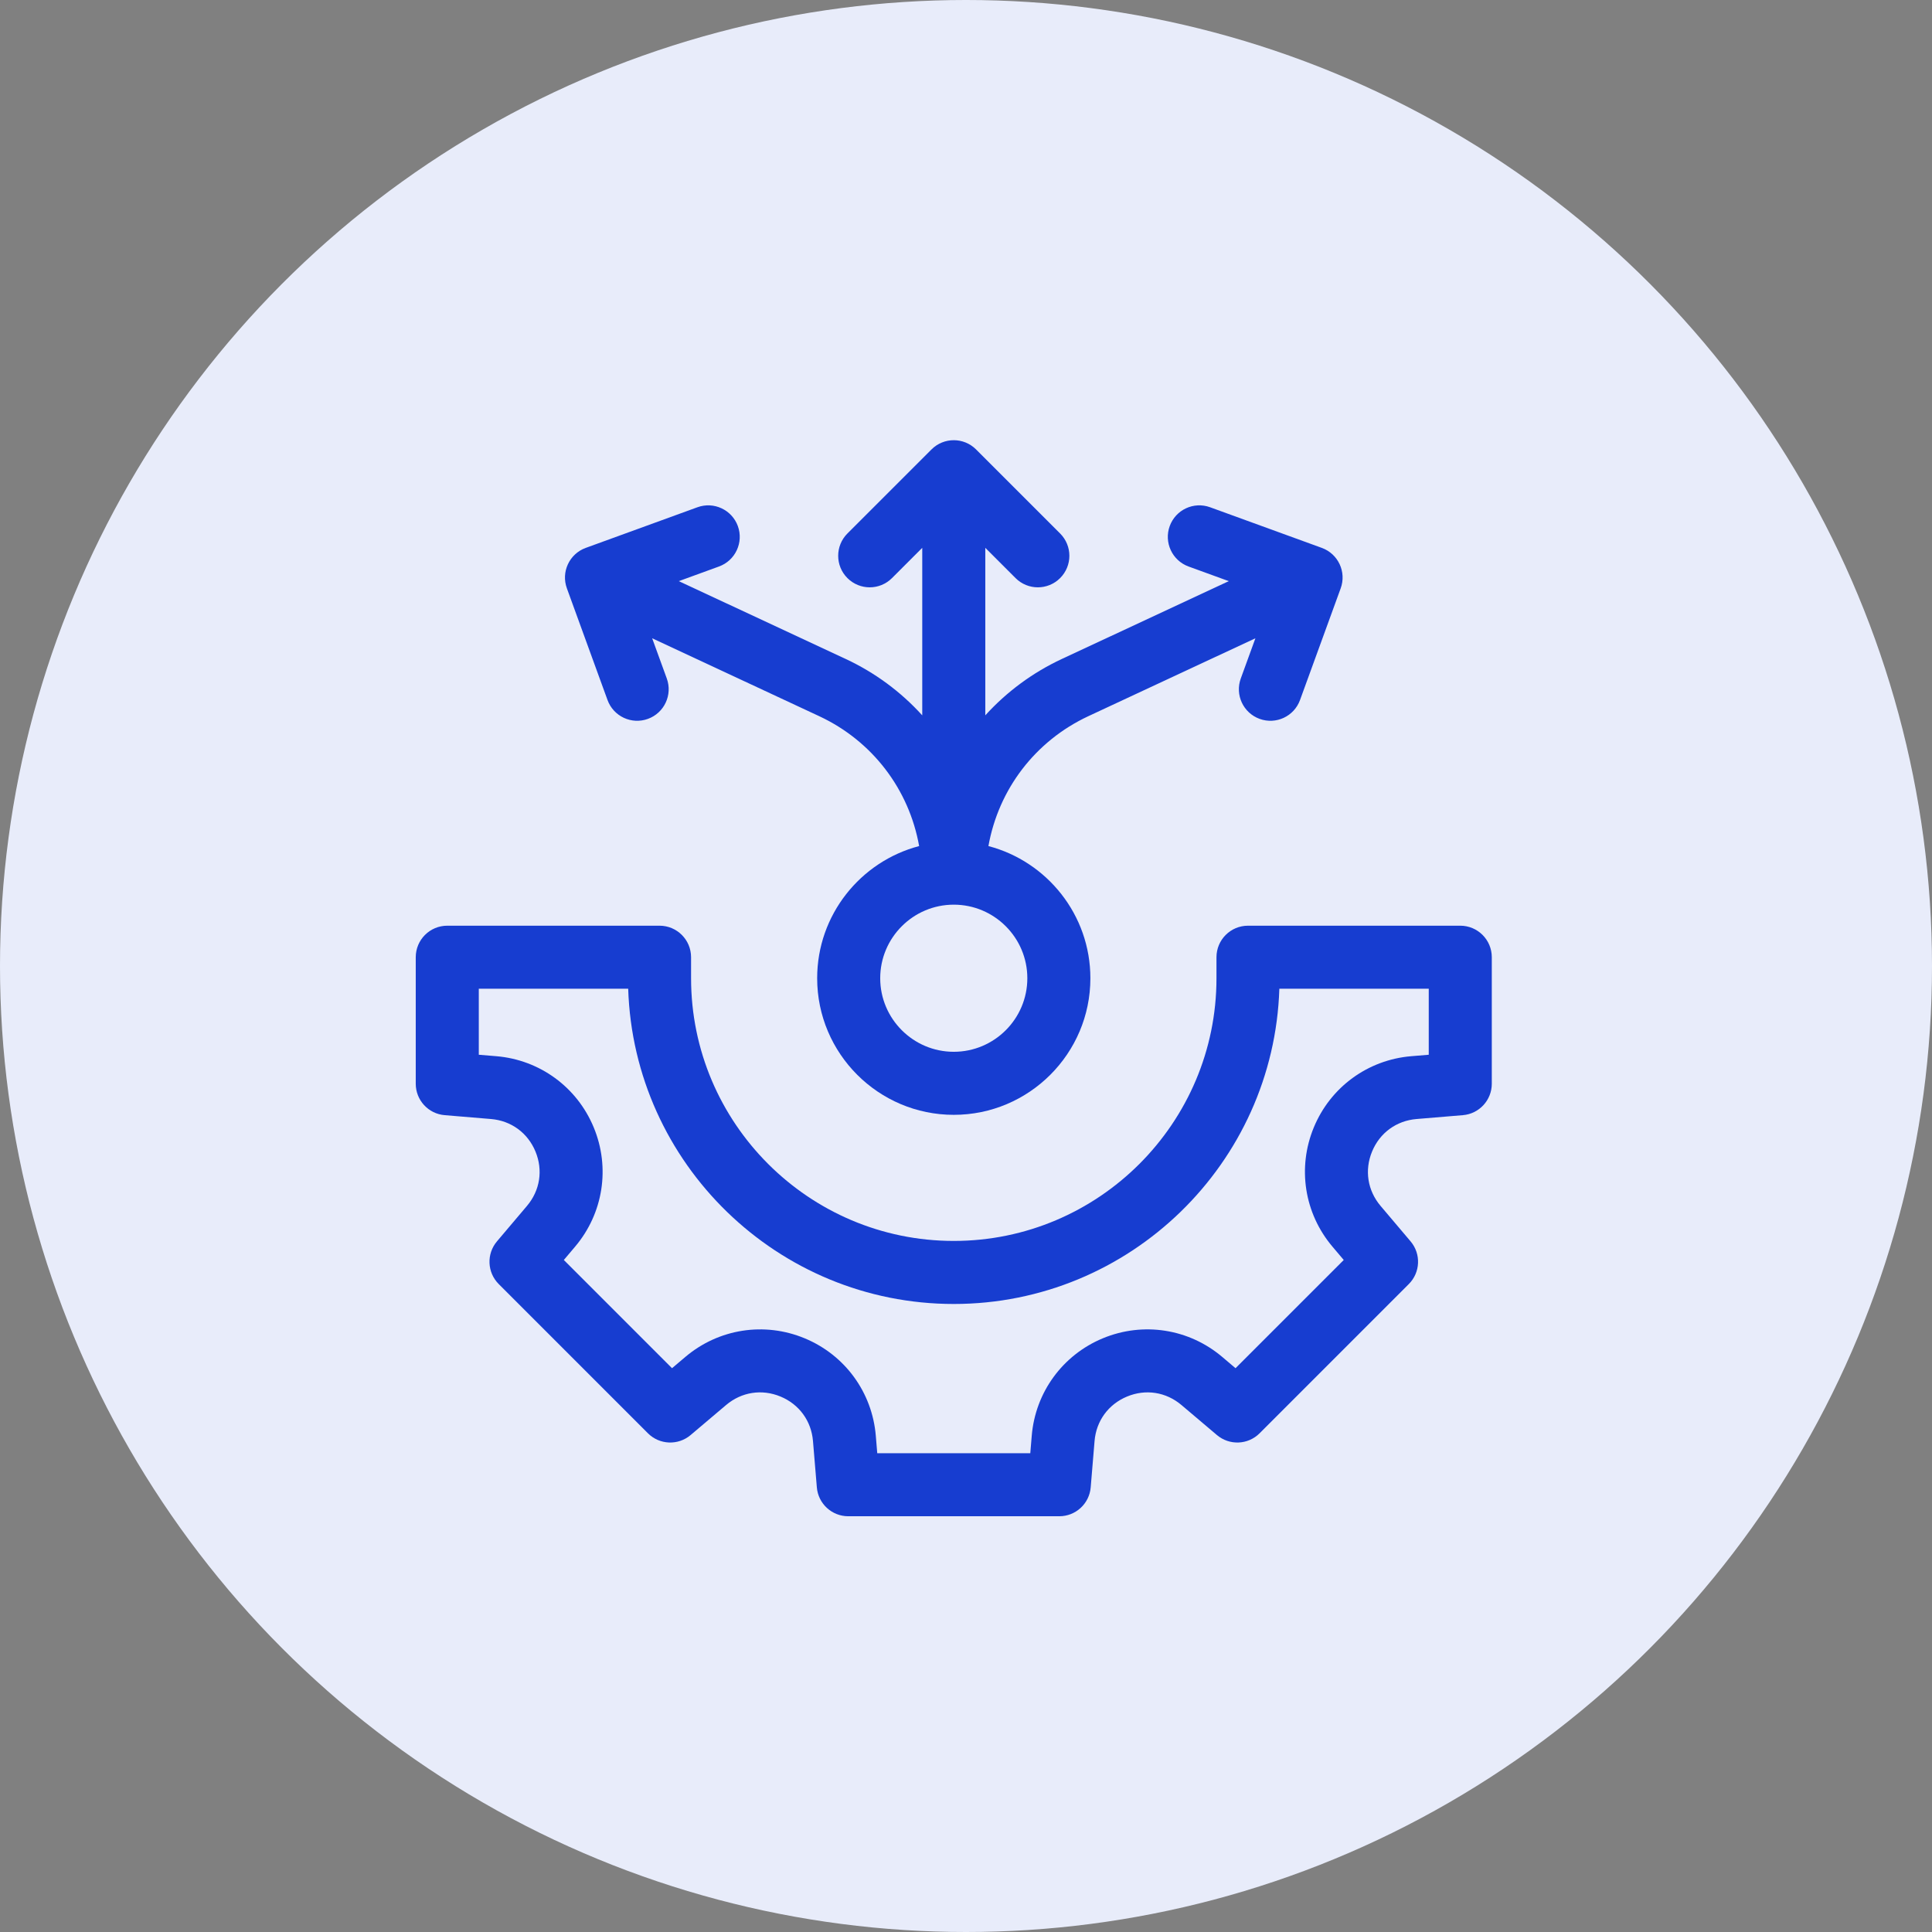
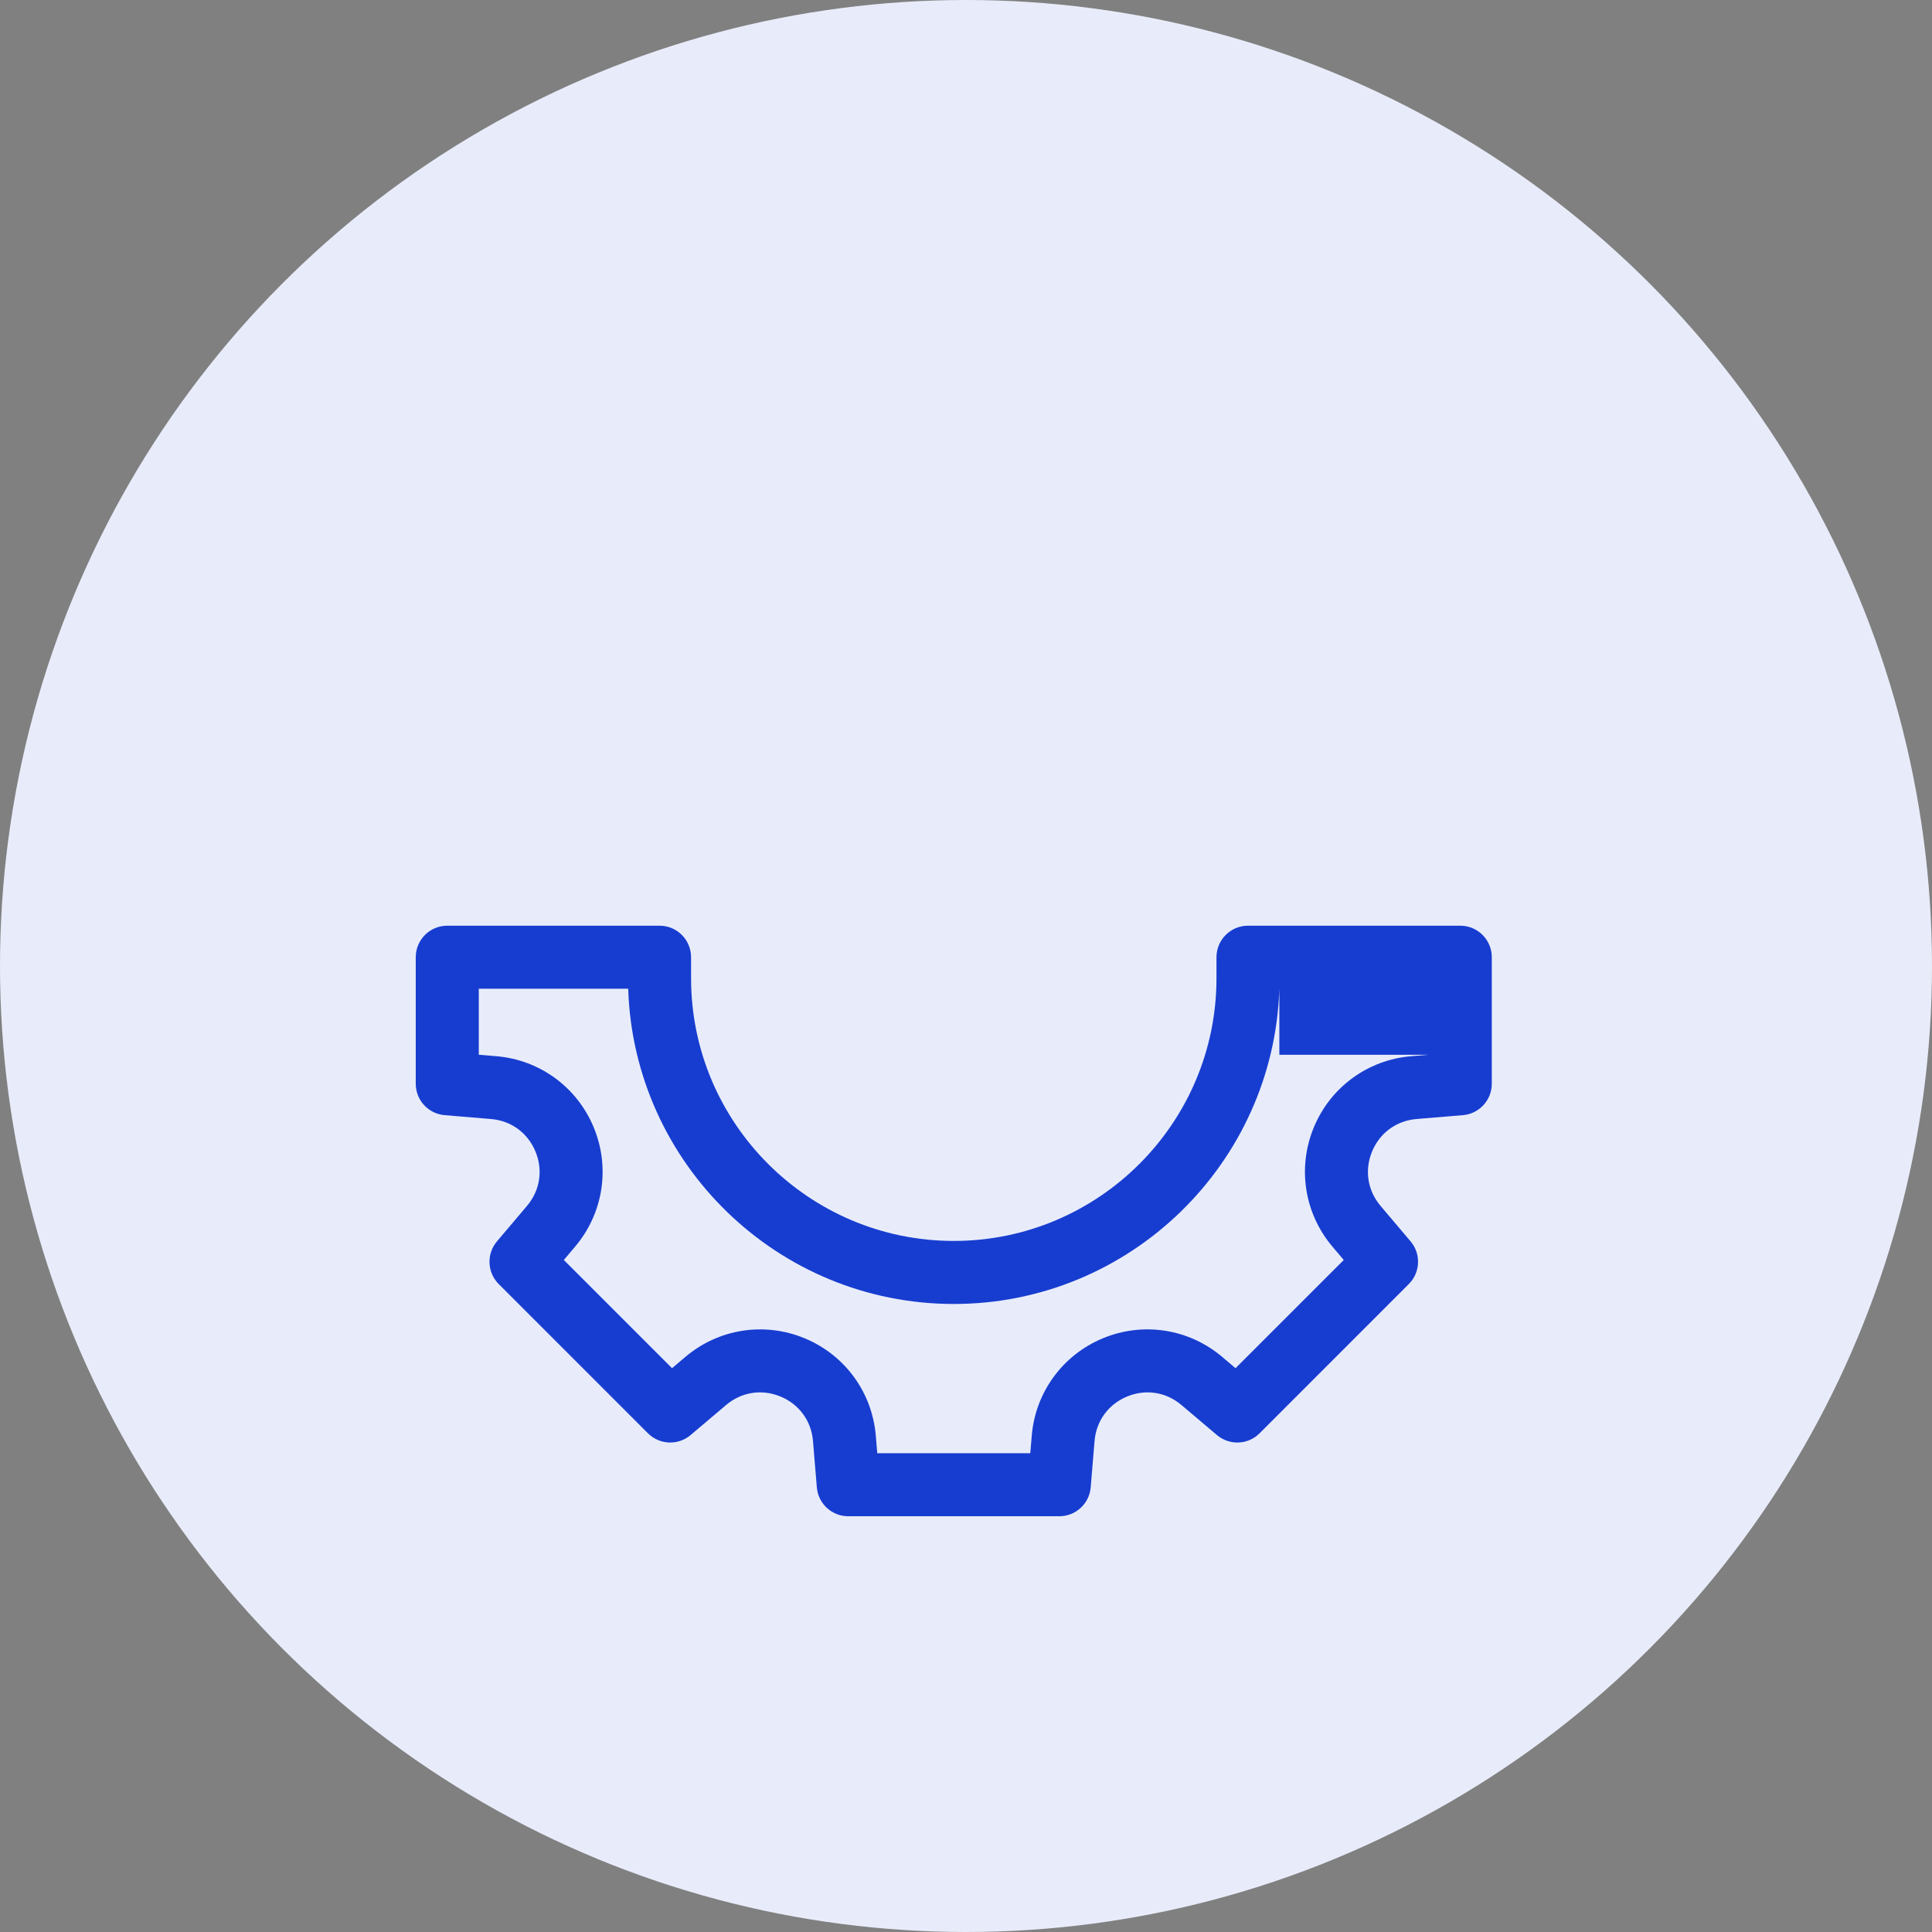
<svg xmlns="http://www.w3.org/2000/svg" width="79" height="79" viewBox="0 0 79 79" fill="none">
  <rect x="0" y="0" width="79" height="79" fill="#808080" stroke="none" />
  <circle cx="39.5" cy="39.5" r="39.5" fill="#E8ECFA" />
-   <path d="M24.842 28.625C25.086 29.294 25.826 29.639 26.494 29.395C27.163 29.152 27.508 28.412 27.265 27.743L26.667 26.099L33.494 29.283C35.673 30.299 37.17 32.276 37.584 34.596C35.187 35.225 33.414 37.409 33.414 40C33.414 43.08 35.92 45.586 39 45.586C42.08 45.586 44.586 43.08 44.586 40C44.586 37.409 42.813 35.225 40.417 34.596C40.831 32.276 42.328 30.299 44.507 29.283L51.334 26.099L50.736 27.743C50.492 28.412 50.837 29.152 51.506 29.395C52.175 29.639 52.915 29.294 53.158 28.625L54.821 24.057C55.065 23.388 54.72 22.648 54.051 22.404L49.482 20.742C48.813 20.498 48.074 20.843 47.83 21.512C47.587 22.181 47.932 22.921 48.601 23.165L50.245 23.763L43.417 26.946C42.226 27.502 41.165 28.286 40.289 29.251V22.401L41.526 23.638C42.03 24.142 42.846 24.142 43.349 23.638C43.853 23.135 43.853 22.319 43.349 21.815L39.912 18.378C39.408 17.874 38.592 17.874 38.089 18.378L34.651 21.815C34.148 22.319 34.148 23.135 34.651 23.638C35.155 24.142 35.971 24.142 36.474 23.638L37.711 22.401V29.251C36.836 28.286 35.775 27.502 34.583 26.946L27.756 23.763L29.4 23.164C30.069 22.921 30.414 22.181 30.171 21.512C29.927 20.843 29.187 20.498 28.518 20.742L23.95 22.404C23.281 22.648 22.936 23.388 23.18 24.057L24.842 28.625ZM42.008 40C42.008 41.658 40.659 43.008 39 43.008C37.342 43.008 35.992 41.658 35.992 40C35.992 38.342 37.342 36.992 39 36.992C40.659 36.992 42.008 38.342 42.008 40Z" fill="#173DD0" />
-   <path d="M59.711 37.852H51.031C50.319 37.852 49.742 38.429 49.742 39.141V40C49.742 45.923 44.923 50.742 39 50.742C33.077 50.742 28.258 45.923 28.258 40V39.141C28.258 38.429 27.681 37.852 26.969 37.852H18.289C17.577 37.852 17 38.429 17 39.141V44.315C17 44.985 17.514 45.544 18.182 45.599L20.077 45.757C20.9 45.826 21.579 46.322 21.895 47.085C22.211 47.848 22.082 48.679 21.548 49.31L20.32 50.761C19.887 51.273 19.919 52.031 20.393 52.505L26.495 58.608C26.969 59.082 27.727 59.113 28.239 58.68L29.69 57.452C30.321 56.918 31.152 56.788 31.915 57.105C32.678 57.421 33.174 58.1 33.243 58.923L33.401 60.818C33.456 61.486 34.015 62 34.685 62H43.315C43.985 62 44.544 61.486 44.599 60.818L44.757 58.923C44.826 58.1 45.322 57.421 46.085 57.105C46.848 56.788 47.679 56.918 48.31 57.452L49.761 58.68C50.273 59.113 51.031 59.082 51.505 58.608L57.607 52.505C58.081 52.031 58.113 51.273 57.68 50.761L56.452 49.31C55.918 48.679 55.789 47.848 56.105 47.085C56.42 46.322 57.1 45.826 57.923 45.757L59.818 45.599C60.486 45.544 61 44.985 61 44.315V39.141C61 38.429 60.423 37.852 59.711 37.852ZM58.422 43.129L57.709 43.188C55.932 43.336 54.405 44.451 53.723 46.098C53.041 47.745 53.332 49.614 54.484 50.975L54.946 51.521L50.521 55.946L49.975 55.483C48.614 54.332 46.746 54.04 45.098 54.722C43.451 55.405 42.336 56.932 42.188 58.709L42.129 59.422H35.871L35.812 58.709C35.664 56.932 34.549 55.405 32.902 54.723C31.255 54.04 29.386 54.332 28.025 55.484L27.479 55.946L23.055 51.521L23.517 50.975C24.668 49.614 24.96 47.745 24.277 46.098C23.595 44.451 22.068 43.336 20.291 43.188L19.578 43.129V40.43H25.687C25.914 47.576 31.799 53.32 39 53.32C46.201 53.32 52.086 47.576 52.313 40.43H58.422V43.129Z" fill="#173DD0" />
+   <path d="M59.711 37.852H51.031C50.319 37.852 49.742 38.429 49.742 39.141V40C49.742 45.923 44.923 50.742 39 50.742C33.077 50.742 28.258 45.923 28.258 40V39.141C28.258 38.429 27.681 37.852 26.969 37.852H18.289C17.577 37.852 17 38.429 17 39.141V44.315C17 44.985 17.514 45.544 18.182 45.599L20.077 45.757C20.9 45.826 21.579 46.322 21.895 47.085C22.211 47.848 22.082 48.679 21.548 49.31L20.32 50.761C19.887 51.273 19.919 52.031 20.393 52.505L26.495 58.608C26.969 59.082 27.727 59.113 28.239 58.68L29.69 57.452C30.321 56.918 31.152 56.788 31.915 57.105C32.678 57.421 33.174 58.1 33.243 58.923L33.401 60.818C33.456 61.486 34.015 62 34.685 62H43.315C43.985 62 44.544 61.486 44.599 60.818L44.757 58.923C44.826 58.1 45.322 57.421 46.085 57.105C46.848 56.788 47.679 56.918 48.31 57.452L49.761 58.68C50.273 59.113 51.031 59.082 51.505 58.608L57.607 52.505C58.081 52.031 58.113 51.273 57.68 50.761L56.452 49.31C55.918 48.679 55.789 47.848 56.105 47.085C56.42 46.322 57.1 45.826 57.923 45.757L59.818 45.599C60.486 45.544 61 44.985 61 44.315V39.141C61 38.429 60.423 37.852 59.711 37.852ZM58.422 43.129L57.709 43.188C55.932 43.336 54.405 44.451 53.723 46.098C53.041 47.745 53.332 49.614 54.484 50.975L54.946 51.521L50.521 55.946L49.975 55.483C48.614 54.332 46.746 54.04 45.098 54.722C43.451 55.405 42.336 56.932 42.188 58.709L42.129 59.422H35.871L35.812 58.709C35.664 56.932 34.549 55.405 32.902 54.723C31.255 54.04 29.386 54.332 28.025 55.484L27.479 55.946L23.055 51.521L23.517 50.975C24.668 49.614 24.96 47.745 24.277 46.098C23.595 44.451 22.068 43.336 20.291 43.188L19.578 43.129V40.43H25.687C25.914 47.576 31.799 53.32 39 53.32C46.201 53.32 52.086 47.576 52.313 40.43V43.129Z" fill="#173DD0" />
</svg>